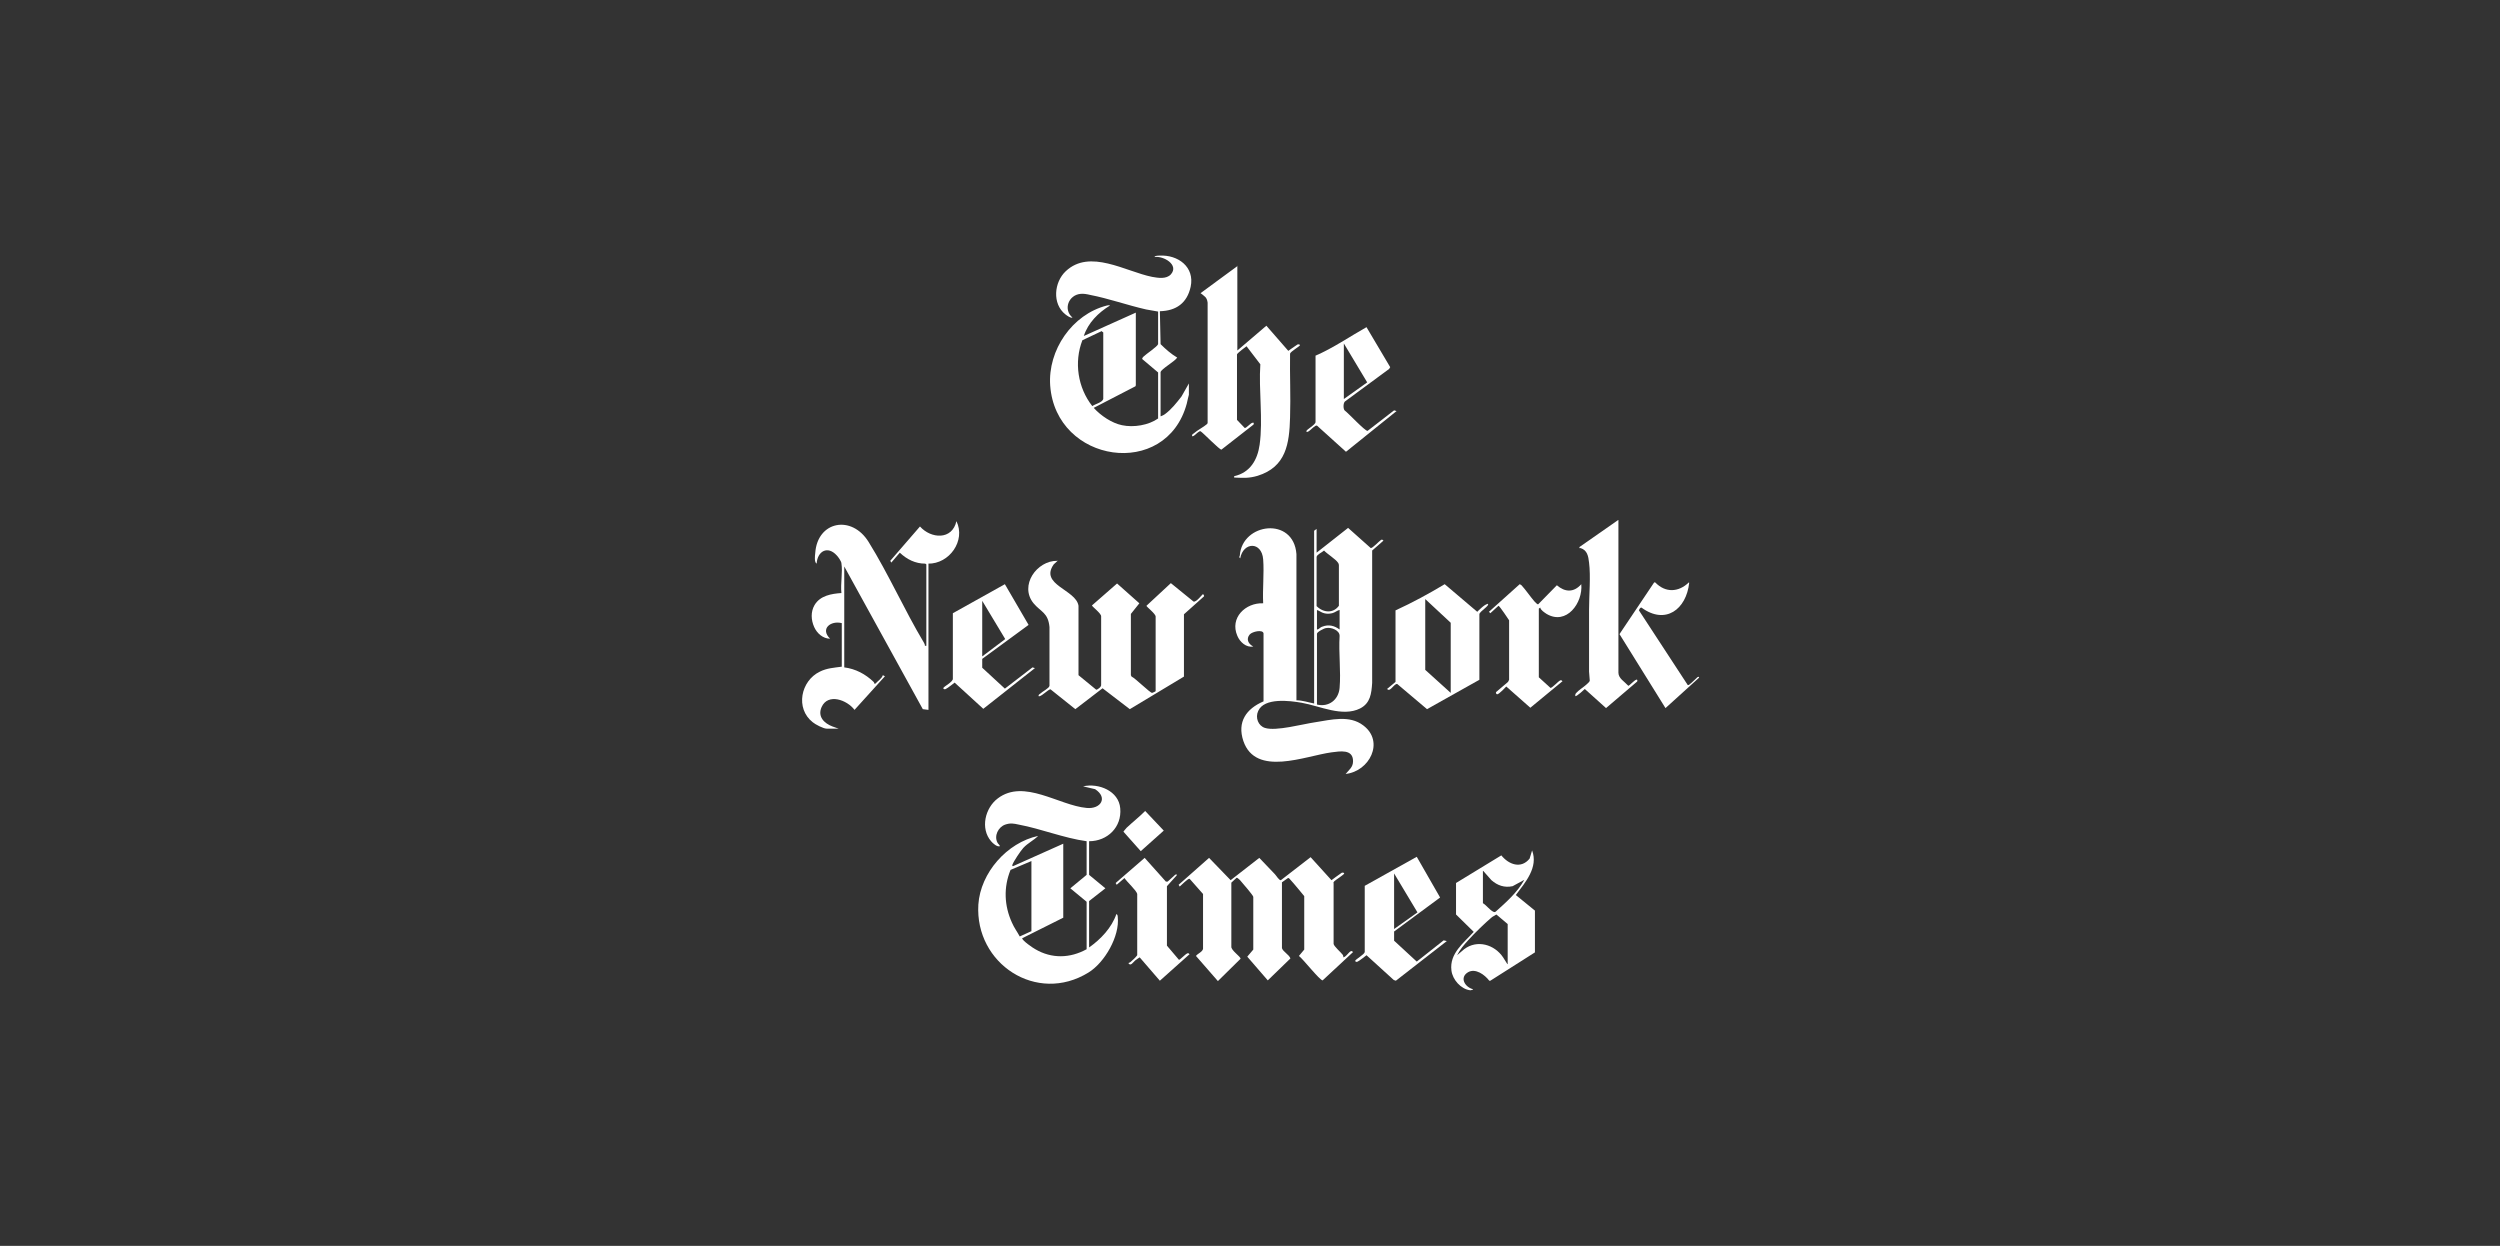
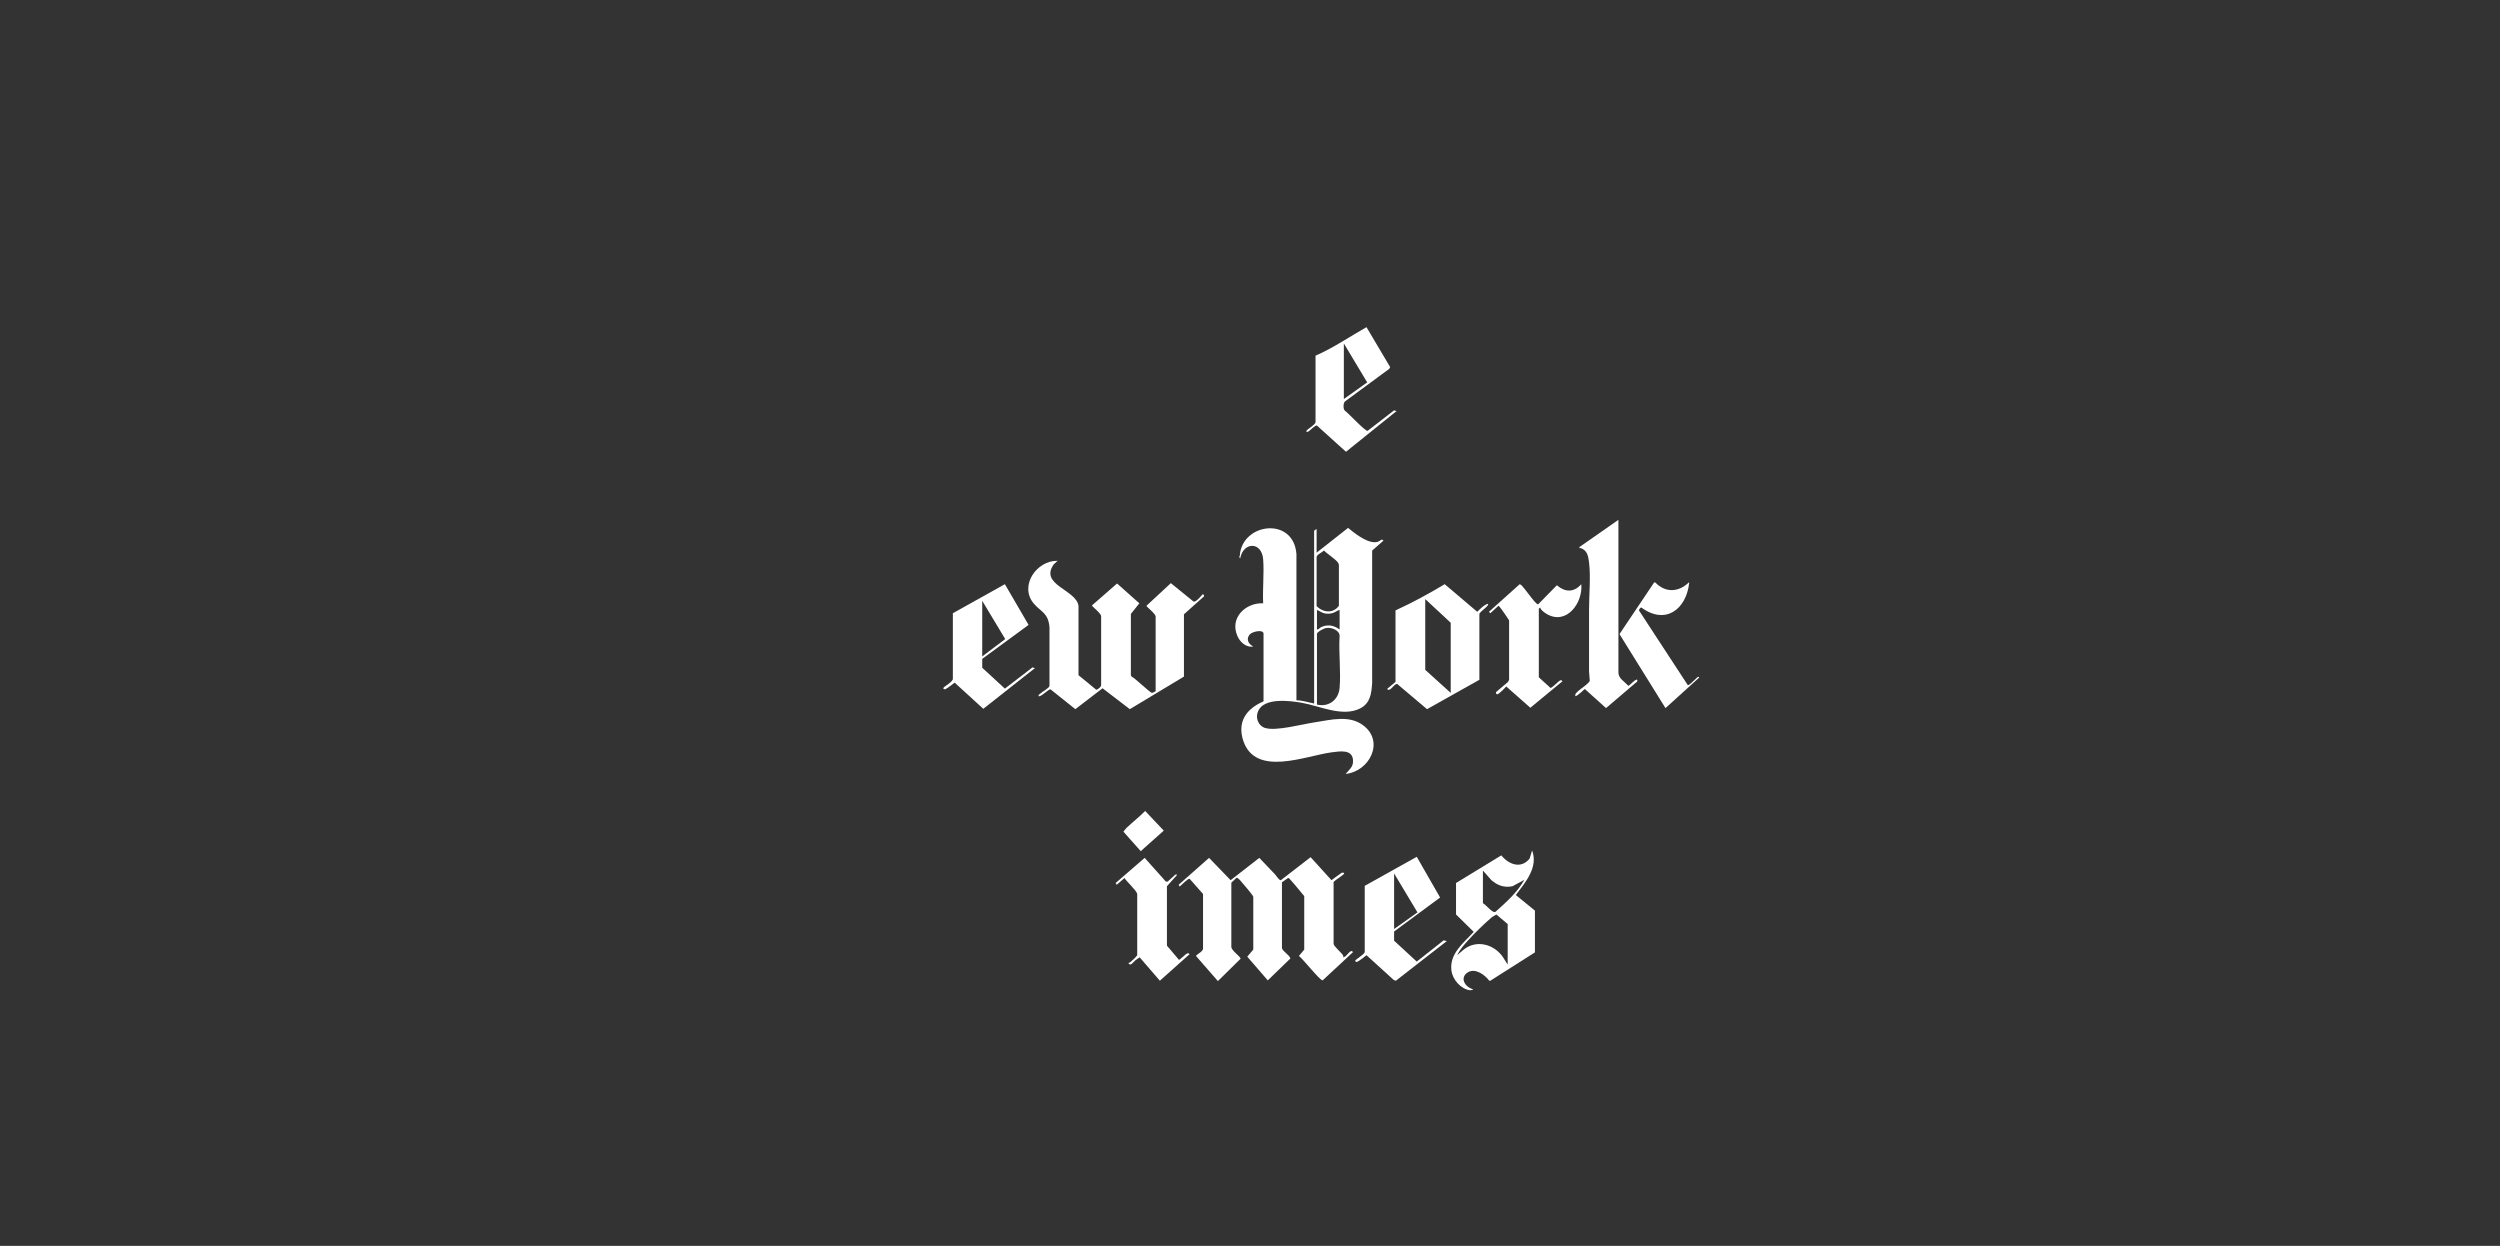
<svg xmlns="http://www.w3.org/2000/svg" width="301" height="150" viewBox="0 0 301 150" fill="none">
  <rect x="0" y="0" width="301" height="150" fill="#333333" stroke="none" />
-   <path d="M158.519 66.541L162.311 63.557L165.037 65.986C165.25 66.029 166.017 65.177 166.273 65.006C166.443 64.921 166.443 65.006 166.571 65.091L165.208 66.285V82.228C165.122 83.507 164.995 84.657 163.759 85.297C161.629 86.362 158.903 84.998 156.73 84.615C155.281 84.359 152.214 83.975 151.49 85.595C151.107 86.405 151.49 87.386 152.299 87.641C153.62 88.068 156.858 87.172 158.349 86.959C160.266 86.661 162.481 86.064 164.143 87.343C166.741 89.304 164.867 92.885 162.013 93.183C162.439 92.671 162.907 92.373 162.907 91.648C162.907 90.156 161.331 90.455 160.308 90.583C157.156 91.009 151.192 93.567 149.701 89.219C148.934 86.917 150.042 85.34 152.129 84.444V76.26C152.044 75.748 150.766 76.047 150.468 76.388C149.999 76.942 150.297 77.539 150.894 77.837C150.042 78.007 149.275 77.283 148.976 76.558C148.039 74.384 149.956 72.551 152.086 72.636C152.001 70.931 152.214 69.056 152.086 67.35C151.916 65.177 149.701 65.219 149.317 67.223C149.147 67.095 149.232 67.01 149.275 66.882C149.53 62.96 155.75 62.15 156.091 66.711V84.316C156.815 84.316 157.539 84.572 158.221 84.7V63.898L158.519 63.684V66.498V66.541ZM159.414 66.285C159.201 66.498 158.562 66.754 158.519 67.052V72.977C159.329 73.787 160.521 73.873 161.203 72.935V68.075C161.203 68.075 161.203 67.905 161.118 67.777C160.82 67.308 159.797 66.711 159.371 66.242L159.414 66.285ZM161.246 73.446C160.947 73.532 160.734 73.745 160.394 73.83C160.01 73.915 159.755 73.915 159.414 73.83C159.073 73.745 158.86 73.532 158.562 73.446V75.791C158.817 75.791 158.903 75.535 159.201 75.45C159.968 75.151 160.649 75.322 161.288 75.791V73.446H161.246ZM158.562 84.828C159.968 85.169 161.16 84.274 161.288 82.824C161.459 80.821 161.16 78.604 161.288 76.558C161.288 75.876 160.266 75.492 159.669 75.62C159.456 75.62 158.562 76.089 158.562 76.302V84.828Z" fill="white" />
-   <path d="M136.71 46.507L131.683 49.107C132.535 50.045 133.855 50.94 135.091 51.196C136.497 51.494 138.286 51.196 139.436 50.386V44.844L137.519 43.224C137.519 43.097 137.604 43.011 137.689 42.926C137.988 42.628 139.351 41.733 139.436 41.434V37.512C138.967 37.427 138.456 37.342 137.988 37.257C135.73 36.745 133.472 35.935 131.257 35.509C130.916 35.424 130.447 35.338 130.106 35.381C128.658 35.509 127.976 37.257 129.127 38.237C128.914 38.322 128.488 38.024 128.275 37.853C126.656 36.575 126.911 33.974 128.317 32.653C131.214 29.925 135.517 32.695 138.712 33.335C139.436 33.463 140.416 33.633 140.97 33.036C141.992 31.886 140.075 30.777 139.01 30.948C139.01 30.777 139.479 30.777 139.606 30.777C141.822 30.649 143.867 32.141 143.355 34.528C142.929 36.489 141.609 37.427 139.649 37.47L139.734 41.434C140.331 42.031 141.012 42.628 141.737 43.054C141.438 43.523 139.819 44.418 139.734 44.802V50.13C139.734 50.13 140.075 50.002 140.246 49.874C141.012 49.32 141.651 48.51 142.248 47.743L143.142 46.166V47.53C143.142 47.53 142.929 48.34 142.887 48.596C140.416 57.761 127.124 55.8 126.443 46.422C126.144 42.159 129.084 37.853 133.259 36.788C133.344 36.788 133.557 36.702 133.642 36.788C132.236 37.64 131.001 38.876 130.49 40.454L136.752 37.64V46.379L136.71 46.507ZM132.662 39.857L130.319 40.965C129.297 43.608 129.766 46.677 131.512 48.894C131.853 48.638 132.705 48.468 132.833 48.041V40.027L132.662 39.9V39.857Z" fill="white" />
-   <path d="M128.017 110.491L123.075 112.963C123.033 113.219 124.396 114.157 124.652 114.285C126.611 115.436 128.827 115.393 130.829 114.285V108.573L128.869 106.953L130.829 105.333V101.283C128.06 100.9 125.376 99.791 122.649 99.28C122.053 99.152 121.67 99.067 121.031 99.28C120.179 99.578 119.667 100.644 120.093 101.454C120.179 101.624 120.349 101.71 120.392 101.88C120.051 102.008 119.54 101.539 119.326 101.283C118.006 99.749 118.602 97.276 120.136 96.125C123.288 93.738 127.506 96.978 130.829 97.276C132.533 97.447 133.428 96.04 131.851 95.017L130.403 94.676C132.277 94.25 134.706 95.23 134.876 97.319C135.089 99.578 133.342 101.283 131.127 101.283V105.333L133.087 106.953L131.127 108.487V114.072C132.533 113.091 133.854 111.685 134.407 110.065C134.535 110.065 134.578 110.278 134.578 110.406C134.833 112.708 133.002 115.905 131.042 117.098C124.822 120.935 117.367 116.033 117.793 108.914C118.048 105.077 121.244 101.454 124.992 100.644C124.439 101.198 123.757 101.497 123.203 102.093C122.862 102.477 122.053 103.671 121.883 104.139C121.883 104.267 121.883 104.31 122.01 104.267L128.017 101.582V110.448V110.491ZM124.183 103.671L121.67 104.736C120.818 106.825 120.903 109.042 121.84 111.088C122.096 111.685 122.479 112.196 122.777 112.75L124.183 112.111V103.713V103.671Z" fill="white" />
-   <path d="M111.787 67.821V85.469L111.106 85.383L101.648 68.204V80.353C103.011 80.524 104.204 81.163 105.184 82.101C105.227 82.144 105.269 82.229 105.269 82.314H105.397C105.695 81.973 106.164 81.717 106.292 81.291L106.547 81.419L102.884 85.469C101.989 84.275 99.689 83.422 98.922 85.128C98.41 86.279 99.22 87.088 100.242 87.472L100.967 87.728H99.518C99.135 87.728 98.155 87.216 97.857 86.961C95.727 85.298 96.408 81.973 98.709 80.865C99.561 80.439 100.413 80.396 101.35 80.268V75.025C100.029 74.684 98.709 75.707 99.944 76.9C99.092 76.9 98.368 76.261 98.027 75.494C97.644 74.641 97.601 73.661 98.07 72.851C98.751 71.7 100.115 71.487 101.307 71.401C101.18 70.293 101.478 68.886 101.307 67.821C101.307 67.608 100.924 67.053 100.754 66.883C99.646 65.647 98.41 66.371 98.325 67.863C98.027 67.693 98.112 66.968 98.155 66.585C98.41 62.748 102.543 61.938 104.588 65.263C106.973 69.1 108.89 73.448 111.234 77.369C111.319 77.497 111.361 77.625 111.361 77.753H111.532V67.949L111.404 67.863C110.211 67.863 109.189 67.352 108.337 66.542L107.314 67.736L107.186 67.522L110.765 63.388C112.086 64.879 114.642 65.05 115.153 62.748C116.303 65.093 114.301 67.906 111.745 67.863L111.787 67.821Z" fill="white" />
+   <path d="M158.519 66.541L162.311 63.557C165.25 66.029 166.017 65.177 166.273 65.006C166.443 64.921 166.443 65.006 166.571 65.091L165.208 66.285V82.228C165.122 83.507 164.995 84.657 163.759 85.297C161.629 86.362 158.903 84.998 156.73 84.615C155.281 84.359 152.214 83.975 151.49 85.595C151.107 86.405 151.49 87.386 152.299 87.641C153.62 88.068 156.858 87.172 158.349 86.959C160.266 86.661 162.481 86.064 164.143 87.343C166.741 89.304 164.867 92.885 162.013 93.183C162.439 92.671 162.907 92.373 162.907 91.648C162.907 90.156 161.331 90.455 160.308 90.583C157.156 91.009 151.192 93.567 149.701 89.219C148.934 86.917 150.042 85.34 152.129 84.444V76.26C152.044 75.748 150.766 76.047 150.468 76.388C149.999 76.942 150.297 77.539 150.894 77.837C150.042 78.007 149.275 77.283 148.976 76.558C148.039 74.384 149.956 72.551 152.086 72.636C152.001 70.931 152.214 69.056 152.086 67.35C151.916 65.177 149.701 65.219 149.317 67.223C149.147 67.095 149.232 67.01 149.275 66.882C149.53 62.96 155.75 62.15 156.091 66.711V84.316C156.815 84.316 157.539 84.572 158.221 84.7V63.898L158.519 63.684V66.498V66.541ZM159.414 66.285C159.201 66.498 158.562 66.754 158.519 67.052V72.977C159.329 73.787 160.521 73.873 161.203 72.935V68.075C161.203 68.075 161.203 67.905 161.118 67.777C160.82 67.308 159.797 66.711 159.371 66.242L159.414 66.285ZM161.246 73.446C160.947 73.532 160.734 73.745 160.394 73.83C160.01 73.915 159.755 73.915 159.414 73.83C159.073 73.745 158.86 73.532 158.562 73.446V75.791C158.817 75.791 158.903 75.535 159.201 75.45C159.968 75.151 160.649 75.322 161.288 75.791V73.446H161.246ZM158.562 84.828C159.968 85.169 161.16 84.274 161.288 82.824C161.459 80.821 161.16 78.604 161.288 76.558C161.288 75.876 160.266 75.492 159.669 75.62C159.456 75.62 158.562 76.089 158.562 76.302V84.828Z" fill="white" />
  <path d="M127.381 67.481L126.87 67.949C125.123 70.422 129.553 70.976 129.852 72.937V81.292L131.982 83.04C132.152 83.04 132.621 82.699 132.578 82.443V74.216C132.621 73.875 131.471 73.022 131.471 72.894L134.495 70.251L137.179 72.638L136.157 73.917V81.292L136.242 81.462C136.668 81.633 138.457 83.423 138.713 83.423C138.755 83.423 139.139 83.253 139.139 83.21V74.258C139.181 73.917 138.031 73.065 138.031 72.937L140.971 70.209L143.697 72.425C144.038 72.553 144.762 71.53 144.847 71.53C144.847 71.53 145.06 71.743 144.933 71.829L142.547 73.96V81.462L136.029 85.384L132.749 82.869L129.468 85.384L126.486 82.997C126.231 82.954 125.251 84.02 125.038 83.807C125.038 83.636 125.123 83.594 125.251 83.508C125.506 83.253 126.316 82.869 126.358 82.571V75.495C126.188 73.747 125.336 73.704 124.441 72.638C122.695 70.507 124.825 67.481 127.296 67.523L127.381 67.481Z" fill="white" />
  <path d="M161.673 115.224C161.929 115.395 162.397 114.627 162.61 114.542C162.781 114.457 162.781 114.542 162.909 114.627L159.245 118.038C158.904 118.038 156.859 115.437 156.391 115.096L157.03 114.329V107.892C157.03 107.892 155.666 106.23 155.411 105.974C155.326 105.889 155.198 105.676 155.07 105.718L154.346 106.23V114.158C154.474 114.585 155.198 114.926 155.368 115.395L152.642 118.038L150.171 115.182L150.895 114.329V107.977C150.853 107.764 149.702 106.443 149.447 106.144C149.361 106.017 149.021 105.676 148.893 105.676L148.254 106.272V113.945C148.169 114.414 149.404 115.182 149.361 115.437L146.635 118.123L143.994 115.096C144.207 114.798 144.761 114.627 144.846 114.244V107.636L143.227 105.803C143.014 105.761 142.247 106.571 142.034 106.741L141.906 106.528L145.57 103.288L148.169 105.974L151.619 103.288C152.258 103.928 152.855 104.61 153.494 105.249C153.664 105.42 154.005 106.017 154.218 105.974L157.797 103.203L160.31 105.974C160.31 105.974 161.332 105.207 161.545 105.079C161.673 105.036 161.844 105.079 161.844 105.164C161.844 105.292 160.821 105.931 160.651 106.102C160.566 106.187 160.523 106.272 160.566 106.358V113.647C160.608 113.945 161.46 114.67 161.673 114.968C161.716 115.054 161.758 115.182 161.758 115.182L161.673 115.224Z" fill="white" />
-   <path d="M148.976 32.012V42.2L152.47 39.216L155.111 42.242C155.111 42.242 156.006 41.603 156.219 41.475C156.346 41.432 156.517 41.475 156.517 41.56C156.517 41.688 155.367 42.328 155.324 42.583C155.281 45.141 155.409 47.699 155.324 50.256C155.239 53.411 154.855 56.224 151.405 57.29C150.382 57.588 149.743 57.546 148.721 57.503C148.55 57.503 148.593 57.503 148.593 57.333C150.51 56.906 151.405 55.372 151.66 53.539C152.086 50.512 151.532 46.931 151.745 43.862L150.084 41.688C150.084 41.688 148.976 42.498 148.934 42.669V50.555L149.871 51.535C150.084 51.535 150.553 50.938 150.808 50.896C151.021 50.853 150.936 50.981 150.936 51.109L147.059 54.136C146.804 54.136 144.929 52.175 144.546 51.919C144.333 51.876 143.949 52.345 143.736 52.473C143.609 52.516 143.523 52.601 143.523 52.43C143.523 52.303 143.651 52.217 143.736 52.175C144.162 51.791 144.929 51.407 145.313 51.066C145.355 51.024 145.398 50.981 145.398 50.896V36.445C145.313 35.763 145.014 35.678 144.546 35.294L149.019 32.012H148.976Z" fill="white" />
  <path d="M179.139 72.68C179.395 72.936 178.117 73.618 178.117 73.959V81.846L171.812 85.384L168.233 82.357C167.978 82.272 167.594 82.911 167.296 83.039C167.126 83.082 167.126 83.039 166.998 82.954L168.02 82.101V73.49C170.065 72.553 172.025 71.487 173.942 70.336L177.861 73.661C177.861 73.661 178.756 72.723 179.097 72.723L179.139 72.68ZM174.666 83.423V74.982L171.599 72.126V80.652L174.666 83.423Z" fill="white" />
  <path d="M177.35 119.143C177.35 119.143 177.137 119.229 177.01 119.229C175.902 119.101 174.88 117.95 174.752 116.841C174.496 114.795 176.243 113.516 177.436 112.195L175.306 110.106V106.312L180.759 102.987C181.653 104.096 183.144 104.65 184.167 103.371L184.465 102.391C185.232 104.437 183.655 106.227 182.505 107.762L184.806 109.637V114.667L179.438 118.078H179.31C178.756 117.353 177.649 116.543 176.754 117.055C175.689 117.694 176.371 118.845 177.35 119.101V119.143ZM178.543 104.863V108.742C178.969 108.998 179.353 109.552 179.779 109.765C179.864 109.808 179.949 109.851 180.077 109.765C181.355 108.614 182.676 107.463 183.528 105.929L182.122 106.696C181.142 106.909 180.29 106.611 179.566 105.971L178.586 104.863H178.543ZM181.525 116.074V111.257L180.162 110.106C180.162 110.106 179.779 110.319 179.651 110.405C178.841 111.087 177.521 112.366 176.797 113.175C176.285 113.73 175.774 114.326 175.433 115.008L176.285 114.284C177.862 113.09 179.949 113.73 180.972 115.264L181.483 116.074H181.525Z" fill="white" />
  <path d="M194.858 62.619V80.992C194.858 81.674 195.582 82.057 196.05 82.569C196.178 82.569 196.732 81.93 196.988 81.844C197.158 81.759 197.158 81.972 197.115 82.057L193.366 85.254L190.81 82.953C190.81 82.953 189.788 83.933 189.66 83.805C189.66 83.635 189.66 83.549 189.788 83.421C190.044 83.123 190.64 82.74 190.981 82.441C191.109 82.313 191.407 82.1 191.407 81.93C191.407 81.674 191.322 81.12 191.322 80.864C191.322 78.391 191.322 75.876 191.322 73.404C191.322 71.656 191.535 69.397 191.322 67.734C191.236 66.967 191.109 66.243 190.299 65.987C190.214 65.987 190.129 66.072 190.171 65.859L194.815 62.619H194.858Z" fill="white" />
  <path d="M118.26 79.33V80.396L120.987 82.911L124.31 80.353L124.608 80.439L118.388 85.341L114.937 82.186C114.937 82.186 114.085 82.868 113.872 82.954C113.745 83.039 113.574 82.954 113.574 82.868C113.574 82.655 114.81 82.101 114.724 81.675V73.831L120.987 70.336L123.841 75.238L118.26 79.33ZM118.26 79.032L121.029 76.943L118.26 72.339V79.075V79.032Z" fill="white" />
  <path d="M167.85 112.153V113.261L170.577 115.776L173.814 113.218L174.198 113.304L168.063 118.078L167.808 117.993L164.527 115.009C164.527 115.009 163.675 115.691 163.462 115.776C163.334 115.861 163.164 115.776 163.164 115.691C163.164 115.52 164.272 114.923 164.314 114.625V106.654L170.577 103.158L173.388 108.06L167.85 112.153ZM167.85 105.119V111.854L170.662 109.851L167.85 105.162V105.119Z" fill="white" />
  <path d="M158.348 42.842C160.521 41.904 162.481 40.54 164.525 39.389L167.38 44.206L167.252 44.419L161.927 48.34C161.714 48.554 161.714 49.193 161.884 49.406C162.353 49.747 164.312 51.879 164.653 51.879L167.848 49.406L168.147 49.492L162.055 54.394L158.561 51.239C158.348 51.154 157.794 51.793 157.581 51.921C157.496 51.964 157.326 52.092 157.283 51.921C157.283 51.708 158.391 51.154 158.391 50.813V42.842H158.348ZM161.799 48.042L164.611 46.039L161.799 41.35V48.085V48.042Z" fill="white" />
  <path d="M190.387 70.336C190.6 72.595 188.597 75.323 186.212 73.917C185.956 73.746 185.487 73.448 185.445 73.149L185.274 73.277V81.547L186.68 82.826C186.893 82.826 187.575 82.059 187.83 81.931C188.001 81.846 188.001 81.931 188.129 82.016L184.252 85.213L181.355 82.655C181.355 82.655 180.46 83.636 180.247 83.593C180.162 83.593 180.034 83.38 180.162 83.295L181.568 82.101L181.696 81.846V74.684C181.696 74.684 180.546 72.936 180.418 72.936L179.438 73.831L179.268 73.661L182.974 70.336C182.974 70.336 183.144 70.421 183.187 70.464C183.698 71.018 184.209 71.785 184.721 72.382C184.806 72.467 185.061 72.766 185.189 72.766L187.447 70.464C188.427 71.316 189.492 71.359 190.387 70.336Z" fill="white" />
  <path d="M203.379 70.166C203.038 73.363 200.524 75.281 197.628 73.15C197.457 73.15 197.372 73.363 197.329 73.491L203.208 82.485C203.208 82.485 203.379 82.485 203.421 82.4C203.72 82.187 204.06 81.803 204.359 81.547C204.486 81.462 204.572 81.462 204.572 81.59L200.524 85.256L194.986 76.347L199.161 70.123H199.289C200.525 71.402 202.101 71.317 203.336 70.123L203.379 70.166Z" fill="white" />
  <path d="M135.771 115.99C135.771 115.99 135.984 115.905 136.069 115.862C136.367 115.607 136.708 115.308 136.921 115.01V107.635C136.836 107.209 135.686 106.186 135.387 105.717L134.45 106.527L134.322 106.314L137.816 103.287L140.372 106.143C140.372 106.143 140.499 106.143 140.585 106.143C140.712 106.058 141.266 105.504 141.479 105.333C141.607 105.248 141.692 105.248 141.692 105.376L140.499 106.697V113.859L141.948 115.564C142.076 115.564 142.715 114.882 142.928 114.797C143.098 114.711 143.098 114.797 143.226 114.882L139.647 118.079L137.219 115.266C137.219 115.266 136.751 115.564 136.665 115.649C136.452 115.82 136.112 116.416 135.856 115.948L135.771 115.99Z" fill="white" />
  <path d="M137.858 97.619L140.116 100.006L137.347 102.479L135.26 100.134C135.26 100.134 135.515 99.793 135.643 99.665C136.367 98.983 137.134 98.386 137.858 97.662V97.619Z" fill="white" />
</svg>